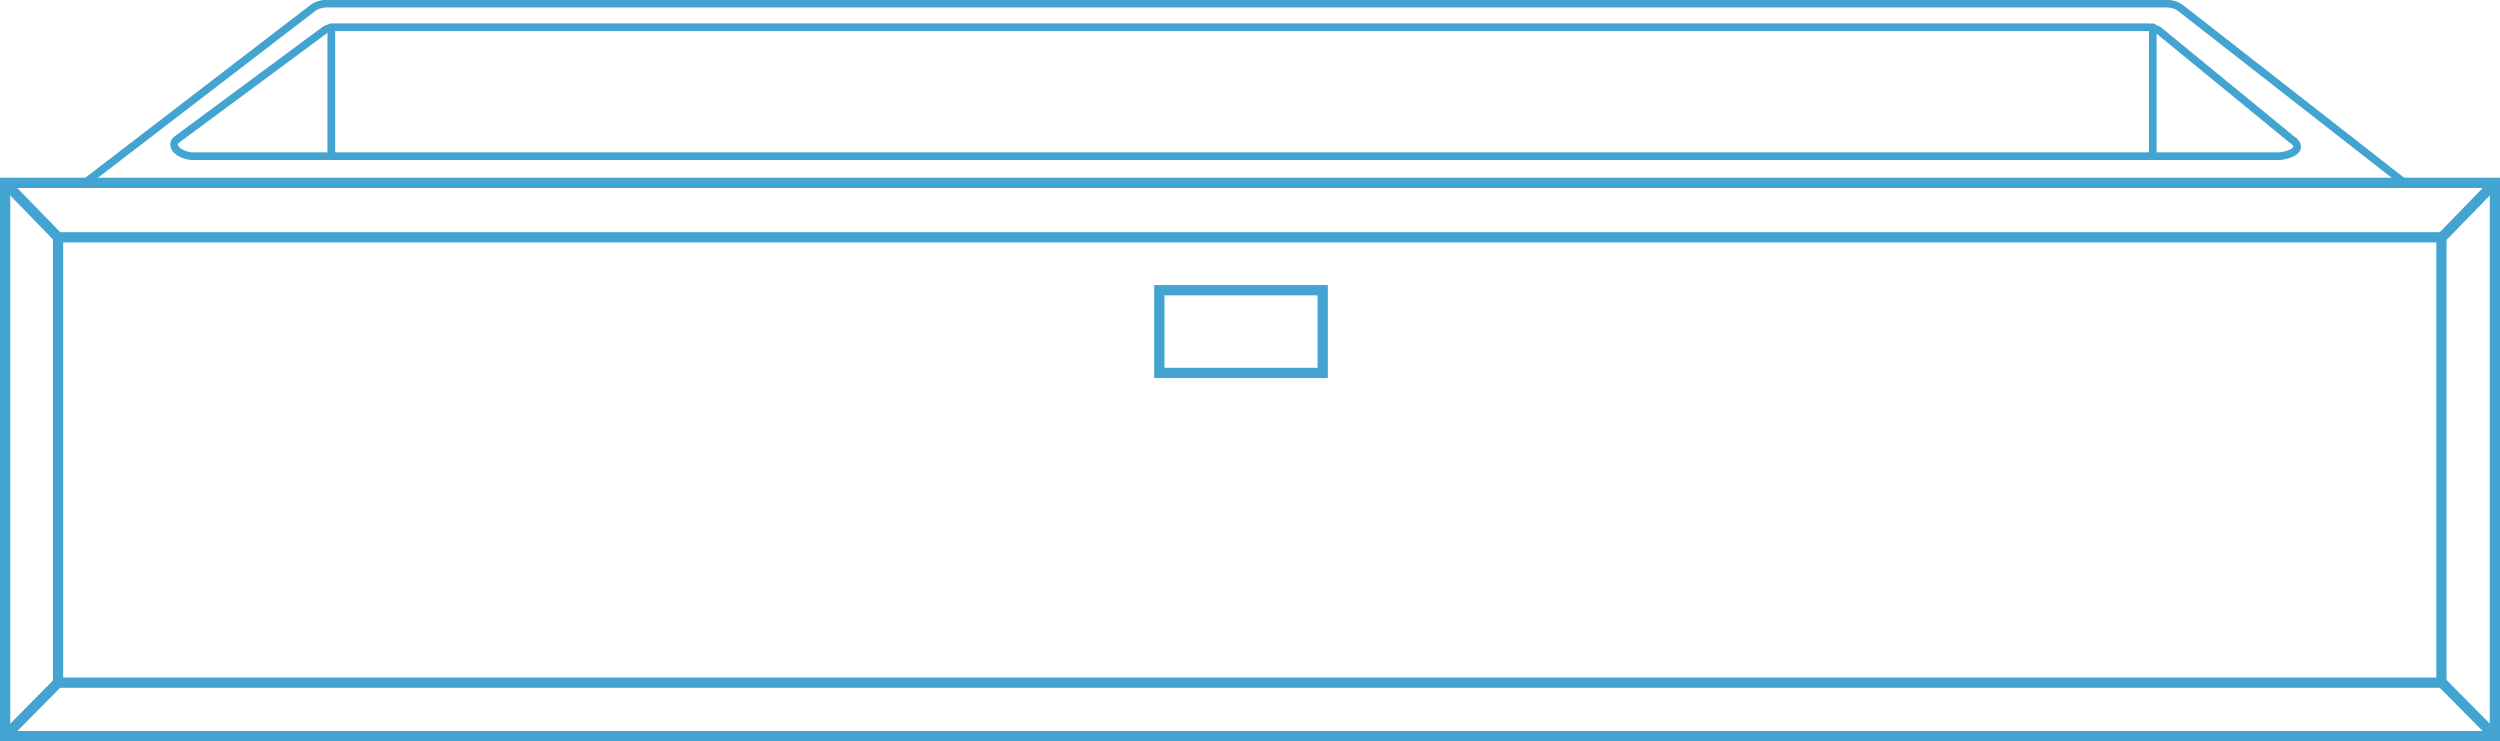
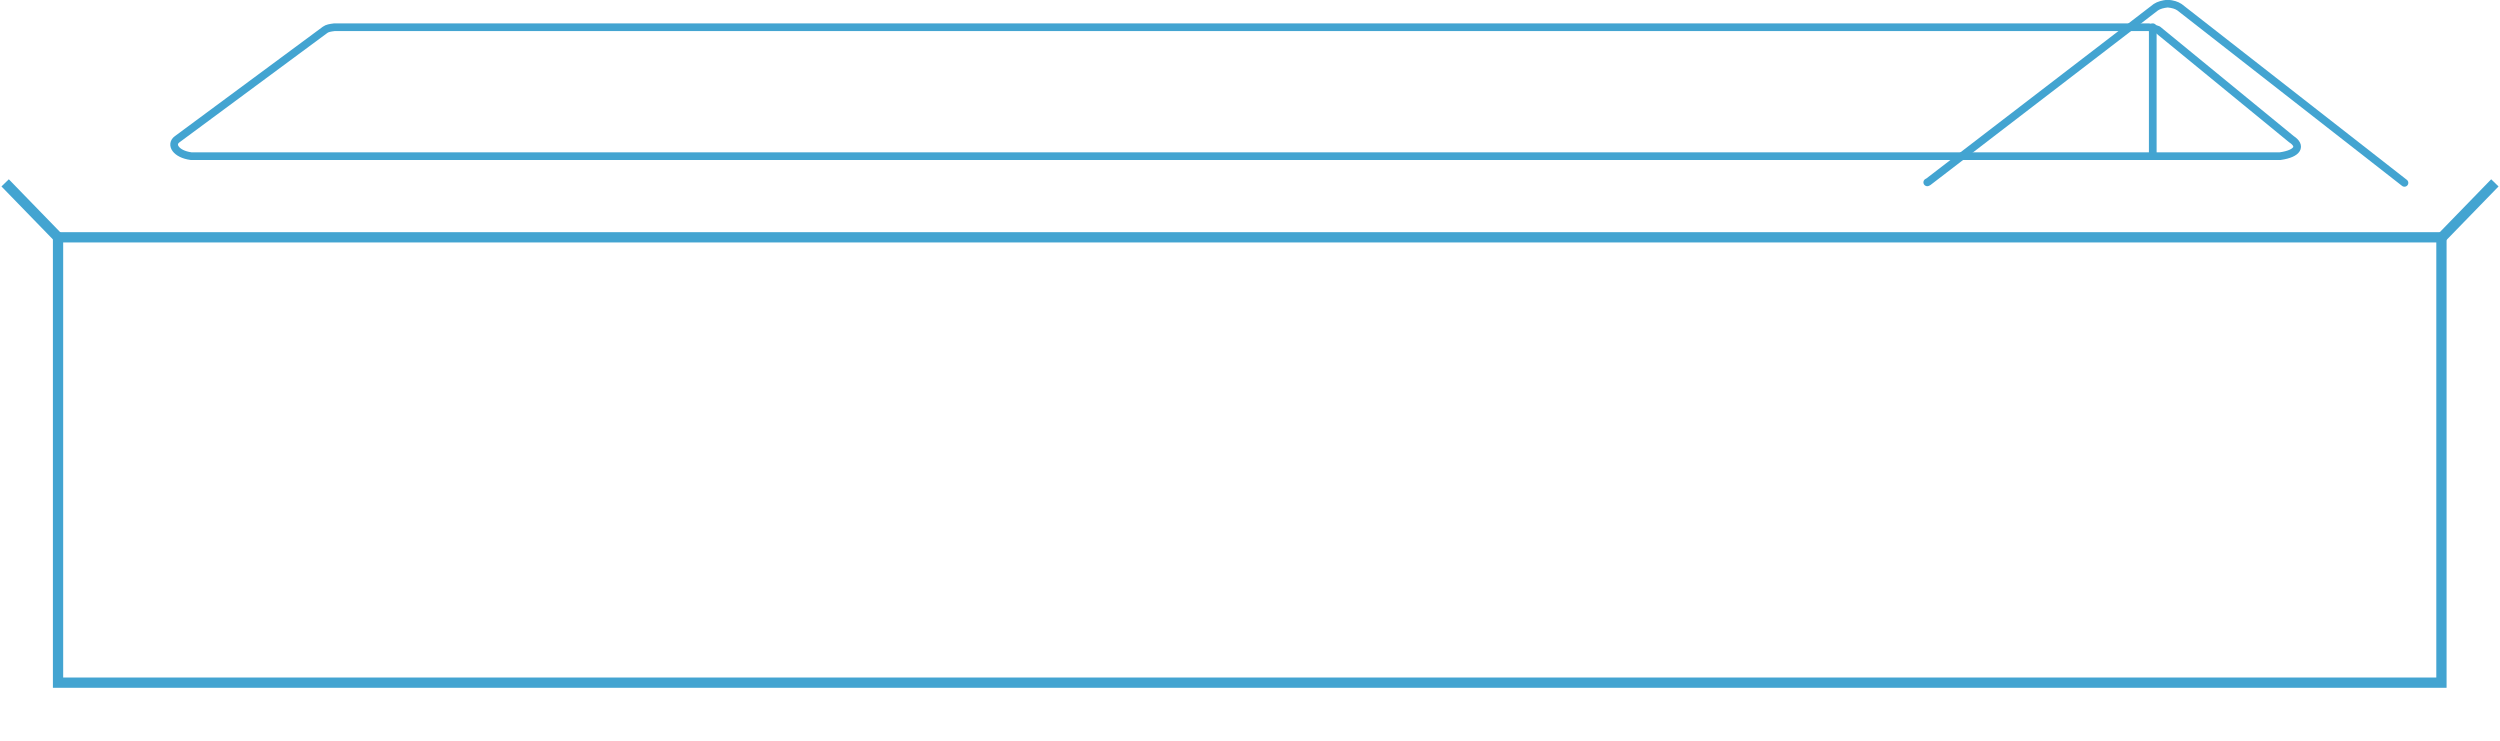
<svg xmlns="http://www.w3.org/2000/svg" viewBox="0 0 486.7 144.3">
  <style type="text/css">
            .st000 {
                fill-rule:evenodd;
                clip-rule:evenodd;
                fill:none;
                stroke:#43a4d1;
                stroke-width:1.5;
                stroke-linecap:round;
                stroke-linejoin:round;
                stroke-miterlimit:10;
            }
            .st111 {
                fill:none;
                stroke:#43a4d1;
                stroke-width:2;
                stroke-miterlimit:10;
            }
    </style>
-   <path class="st000" d="M468.1,35.6L424.3,1.4c-0.6-0.4-1.3-0.6-2.3-0.7c-119.5,0-239.1,0-358.6,0c-0.9,0.1-1.7,0.3-2.3,0.7l-44.3,34         l-0.2,0.1" />
+   <path class="st000" d="M468.1,35.6L424.3,1.4c-0.6-0.4-1.3-0.6-2.3-0.7c-0.9,0.1-1.7,0.3-2.3,0.7l-44.3,34         l-0.2,0.1" />
  <path class="st000" d="M34.5,27.1c-1.4,1-0.3,2.9,2.7,3.3c119.3,0,287.4,0,406.7,0c3.5-0.5,4.2-2,2.2-3.3l-26-21.3         c-0.5-0.2-1.1-0.4-1.8-0.5c-96.1,0-257.1,0-353.2,0c-0.8,0.1-1.4,0.2-1.8,0.5L34.5,27.1z" />
-   <line class="st000" x1="64.5" y1="5.3" x2="64.5" y2="30.4" />
  <line class="st000" x1="419.1" y1="5.3" x2="419.1" y2="30.4" />
  <rect x="11.3" y="46.2" class="st111" width="464" height="86.7" />
-   <rect x="1" y="35.6" class="st111" width="484.7" height="107.7" />
-   <line class="st111" x1="1" y1="143.3" x2="11.3" y2="132.9" />
  <line class="st111" x1="1" y1="35.6" x2="11.3" y2="46.2" />
  <line class="st111" x1="485.7" y1="35.6" x2="475.4" y2="46.2" />
-   <line class="st111" x1="485.7" y1="143.3" x2="475.4" y2="132.9" />
-   <rect x="225.7" y="56.5" class="st111" width="31.8" height="16.1" />
</svg>